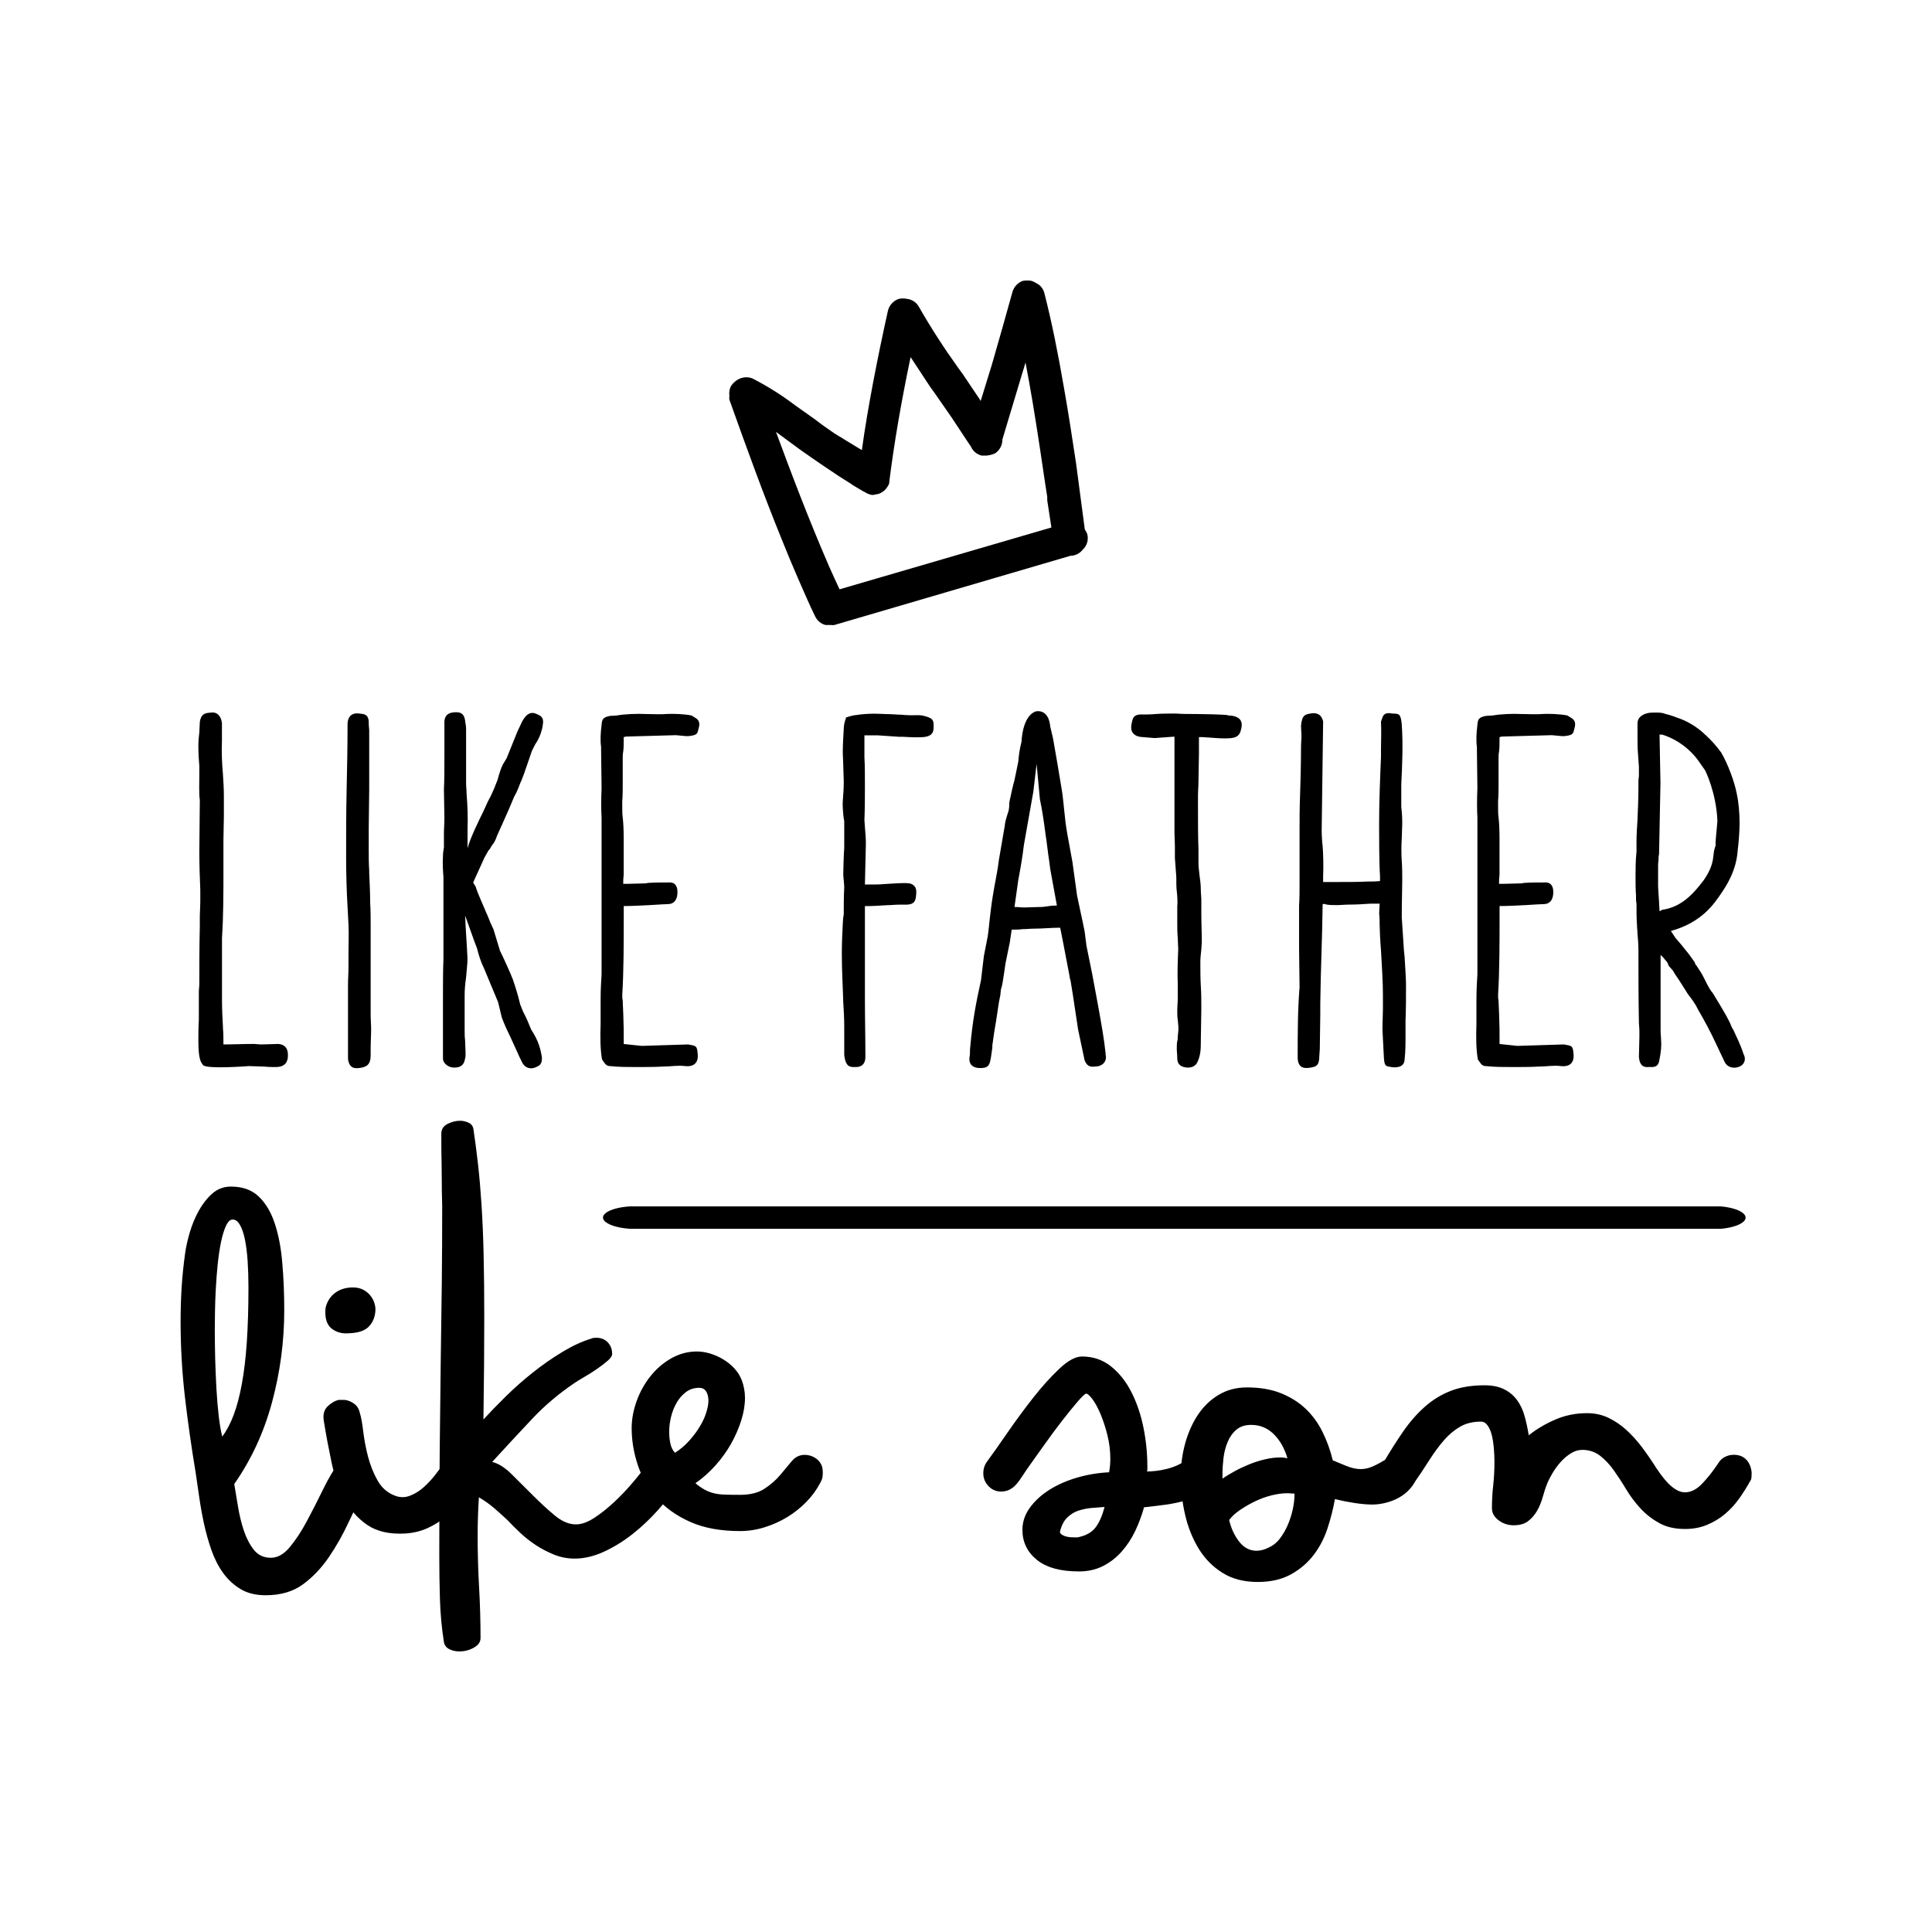
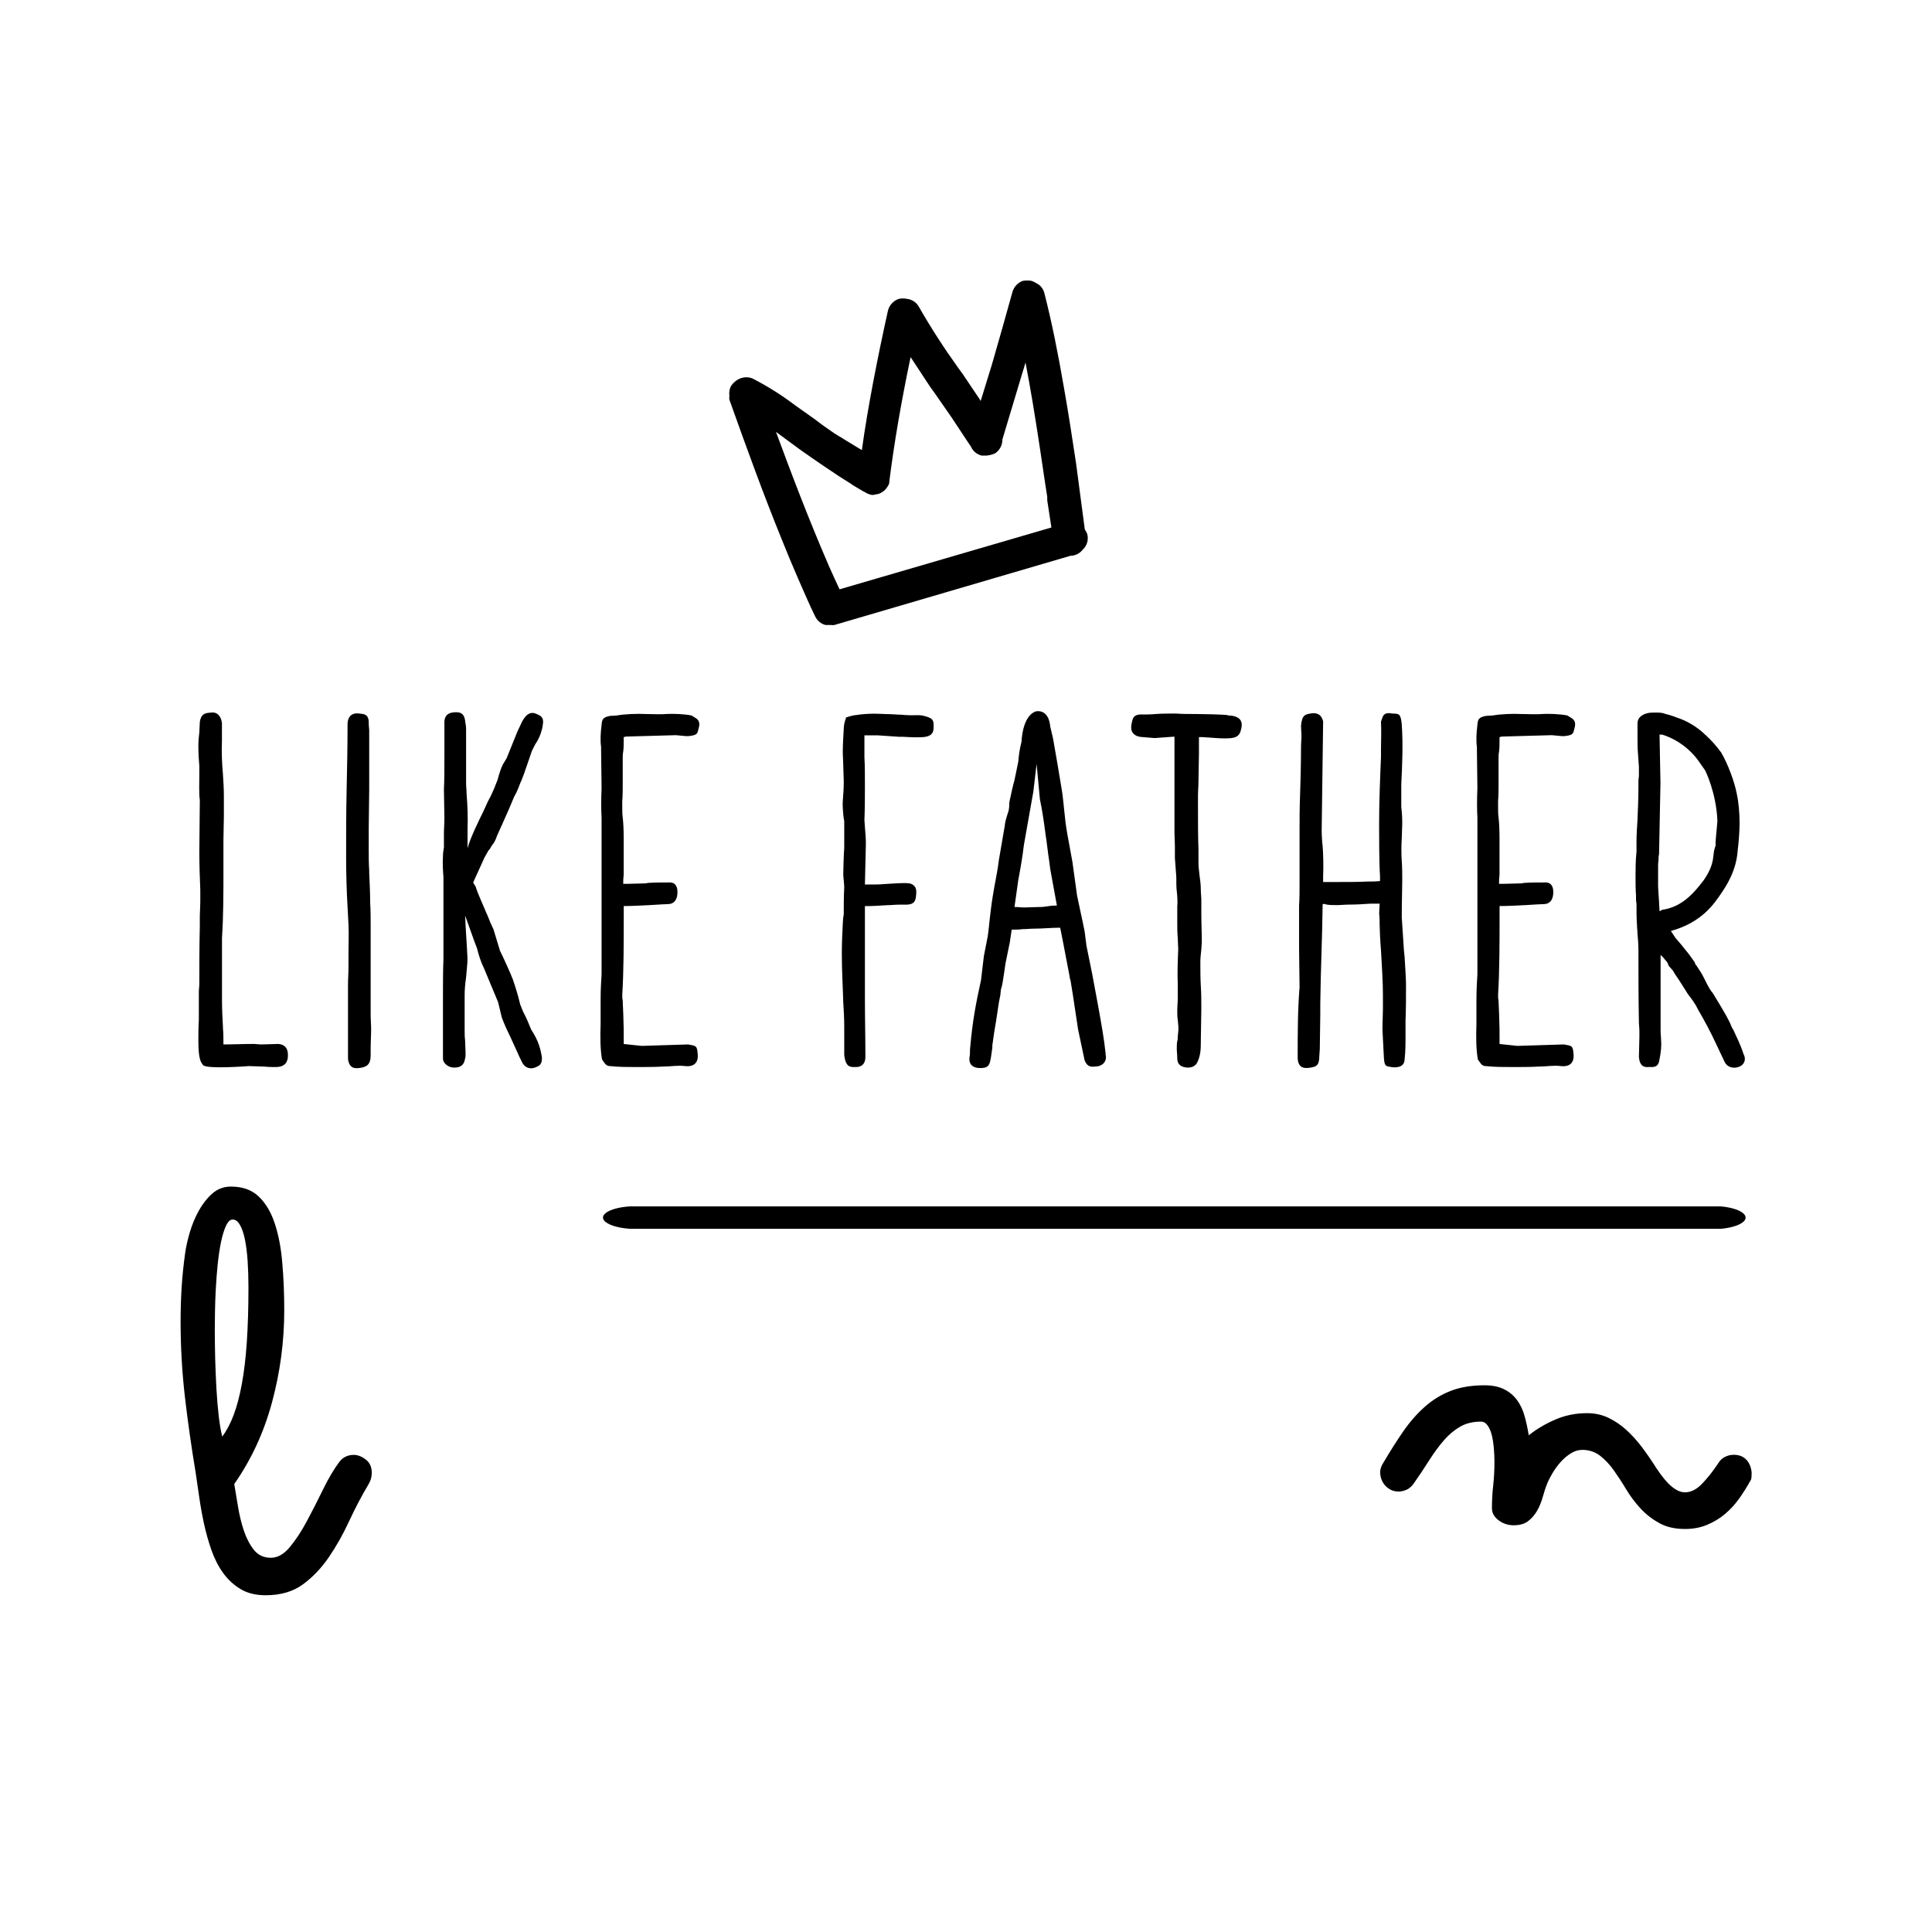
<svg xmlns="http://www.w3.org/2000/svg" viewBox="0 0 400 400" style="enable-background:new 0 0 400 400" xml:space="preserve">
  <g>
    <path d="M42.05 220.53c-.49-.68-.98-1.17-.98-5.16 0-1.07 0-2.54.1-4.29v-5.65c0-.68.1-1.17.1-1.76 0-3.89 0-7.89.1-11.79v-2.15l.1-3.02v-2.44c-.1-2.05-.2-5.46-.2-7.9l.1-10.72c-.2-1.26-.1-3.7-.1-5.36v-1.65c-.1-1.07-.2-2.83-.2-4.19 0-.97.1-2.15.2-2.83 0-.68.1-1.56.1-2.14.29-1.95 1.46-1.86 2.34-1.95 1.07-.2 2.05.59 2.24 2.15v3.7c-.1 2.24 0 4.58.2 6.82.1 1.46.2 3.12.2 4.68v4.19l-.09 4.77v6.53c0 4.49 0 9.26-.3 13.84v12.57c0 2.24.1 4.09.2 5.85v.3c.1.87.1 2.24.1 3.31 1.94 0 4.09-.1 6.04-.1h.39c.3 0 .78.1 1.46.1l3.51-.1c2.05.2 1.95 1.95 1.95 2.44 0 1.27-.59 2.34-2.54 2.34-.58 0-1.65 0-2.34-.1-1.07 0-2.24-.1-3.22-.1-.01 0-8.58.68-9.46-.19zM76.73 218.58c0 2.05-1.07 2.34-2.24 2.53-.97.1-2.15.2-2.44-1.85v-15.39c0-1.17.1-2.44.1-3.6v-3.12c0-1.95.1-3.8 0-5.75l-.19-3.6c-.2-3.22-.3-7.11-.3-10.43 0-4.48 0-8.96.1-13.55.1-4.58.2-9.45.2-14.03.1-1.95 1.46-2.24 2.53-2.05.88.1 1.95.1 1.85 2.15 0 .39.1 1.07.1 1.26v12.28l-.1 8.19v4.19c0 1.46 0 3.02.1 4.39v.49c.1 2.24.2 4.29.2 6.24.1 1.36.1 3.51.1 4.97v18.31c0 .88.1 1.86.1 2.73 0 1.36-.1 2.82-.1 4.19v1.45zM104.89 156.99l2.24-5.55.97-2.05c.98-1.85 2.05-2.05 3.02-1.56.58.3 1.56.49 1.27 2.15-.1 1.17-.69 2.63-.98 3.12-.2.49-.59.88-.78 1.36l-.49.97-1.65 4.78-.59 1.56v-.1c-.39.98-.78 2.15-1.46 3.31-.59 1.46-1.36 3.22-2.54 5.85l-.97 2.14c-.39 1.17-.68 1.56-1.07 2.05-.29.49-.68 1.17-.68.98l-.88 1.56-2.34 5.16c.2.39.39.59.49.78.59 1.86 1.65 4 2.34 5.75-.19-.58.49 1.17.78 1.86l.59 1.26 1.36 4.48c.78 1.56 2.14 4.58 2.63 5.85.58 1.65 1.17 3.6 1.55 5.26l.59 1.46c.98 1.85 1.27 2.83 1.66 3.7 1.07 1.66 1.85 3.22 2.24 5.75.1 1.56-.59 1.76-1.17 2.05-.97.49-2.34.39-3.02-1.17-.2-.49-.3-.58-.39-.78l-.39-.88-1.56-3.41c-.58-1.17-1.17-2.43-1.76-4l-.78-3.21-2.92-7.01c-.59-1.17-1.07-2.63-1.46-4.19l-.49-1.27-1.95-5.45c.1 2.82.39 6.43.49 8.96 0 1.07-.2 2.53-.3 3.9-.2 1.36-.29 2.54-.29 3.61v7.11c0 .78 0 1.56.09 2.25 0 .78.1 1.75.1 2.43v.39c0 .49 0 .59-.1.98-.29 1.65-1.26 1.85-2.34 1.85s-2.34-.88-2.24-2.05v-12.57c0-2.63 0-5.36.1-7.8v-17.05c-.1-1.17-.2-2.83-.1-4.29 0-.58.1-1.36.2-1.85v-2.83c0-1.07.1-2.05.1-3.21l-.1-5.95c.1-1.85.1-4.58.1-7.5v-6.53c.09-1.76 1.46-1.94 2.44-1.94.78 0 1.65.19 1.85 1.75 0 .3.2.98.2 1.66v11.3c0 .78.1 1.36.1 2.14.2 2.63.29 4.48.2 7.6v3.71c.49-1.95 2.34-5.75 3.31-7.7l.88-1.94c1.27-2.34 1.56-3.41 2.05-4.58.29-1.17.68-2.34 1.07-3.12l.78-1.29zM143.95 148.61c1.07.58.88 1.56.68 2.24-.29.88 0 1.36-2.14 1.56h-.39l-2.15-.2-10.43.29c-.19.1-.29.1-.39.1v.78c0 .78 0 1.46-.1 2.24-.1.49-.1.98-.1 1.27v5.26c0 1.07 0 2.63-.1 3.7v.39c0 1.65 0 2.34.1 3.02.1.78.2 2.44.2 4.29v7.5c-.1 1.26-.1.97-.1 1.94h.88l3.8-.1c.2 0 .3-.1.59-.1 1.36-.09 3.51-.09 4.48-.09 1.36.09 1.56 1.36 1.46 2.44-.1 1.07-.59 2.05-2.05 2.05-.58 0-1.85.1-3.6.2-1.95.1-4 .2-5.45.2v2.34c0 4.78 0 11.11-.3 15.89v.68c0 .29.1.58.1.88 0 .88.1 1.75.1 2.53.1 2.44.1 3.6.1 6.24l3.7.39 9.65-.3c1.17.3 1.85 0 1.94 1.75.3 2.24-.97 2.92-2.63 2.73-1.46-.2-2.93.1-4.58.1-1.56.1-3.8.1-5.36.1-1.76 0-3.8 0-5.46-.19-.87 0-1.07-.39-1.75-1.37-.39-2.05-.39-5.06-.3-7.21v-4.77c0-1.46 0-2.44.2-5.65v-32.45c-.1-1.56-.1-4 0-6.05 0-2.05-.1-5.94-.1-7.99v-.59c-.2-1.36-.1-2.92.1-4.58.1-1.07.2-1.56 1.75-1.85l1.46-.09c1.56-.3 4.19-.39 5.94-.3.78 0 3.41.1 4.1 0 1.46-.1 3.89 0 5.36.3l.79.48zM188.42 182.91c1.17.39 1.36 1.17 1.27 2.14-.1 1.17-.1 2.25-2.15 2.25h-1.46c-.88 0-1.36.1-2.24.1-2.05.1-2.73.2-4.77.2v19c0 4.19.1 7.9.1 12.18 0 1.85-1.17 2.14-1.94 2.14-1.07 0-2.15.2-2.44-2.53v-6.04c0-1.56-.1-3.12-.2-4.78-.1-3.6-.3-6.53-.3-10.13 0-2.05.1-4.29.2-6.24 0-.49.1-1.46.2-1.85v-.49c0-1.46 0-3.31.1-5.16 0-.78-.2-1.94-.2-2.82 0-.49.1-4.29.2-5.36v-5.36c0-.19 0-.39-.1-.68-.1-.68-.29-2.73-.2-3.6.1-1.36.2-2.73.2-3.89 0-1.17-.1-2.44-.1-3.51 0-.88-.1-1.85-.1-2.83 0-1.36.1-3.02.2-4.77 0-.49.1-1.27.49-2.34.88-.29 1.66-.49 2.05-.49 1.17-.2 2.63-.29 3.89-.29.97 0 2.15.1 3.21.1.59 0 1.27.1 1.95.1.49 0 .98.1 1.56.1 1.07.1 2.24-.1 3.22.1 2.14.49 2.24.97 2.24 2.14 0 .88 0 1.95-1.66 2.24-.88.2-3.12.1-4.77 0h-.78l-4.29-.29h-2.83v4.58c.1 1.46.1 3.8.1 5.74 0 1.66 0 4.87-.1 7.21 0 .39.1 1.07.1 1.46.1 1.07.2 2.34.2 3.41l-.2 8.48h1.17c.88 0 1.85 0 2.92-.1 1.66-.1 2.92-.2 4.39-.2l.87.08zM220.37 168.1c.1 1.17.3 2.83.59 4.48l1.07 5.85.97 7.01c.49 2.44 1.07 4.87 1.56 7.4l.39 3.02 1.17 5.75 1.07 5.75c.88 4.77 1.46 8.18 1.66 10.33.1.39 0 .49.1.88.2 1.36-.88 2.24-2.15 2.24-.49 0-1.56.39-2.24-1.27l-1.36-6.43-1.07-7.11-.49-3.02c-.1-.2-.2-.68-.2-.88l-1.36-7.11-.58-2.92c-1.86 0-3.61.2-5.46.2-.78 0-1.46.1-2.34.1-.59.1-1.56.1-2.24.1l-.39 2.63-.88 4.29-.3 2.05c-.19 1.27-.39 2.73-.68 3.51 0 .39-.1.78-.1 1.07l-.29 1.46-.59 3.9c-.29 1.65-.49 2.92-.49 3.02l-.29 2.05v.49c-.49 3.41-.39 4.19-2.54 4.19-1.17 0-2.53-.49-2.14-2.53.1-.39 0-1.17.1-1.75.49-5.55 1.17-9.06 2.24-13.93l.59-4.97.78-3.99c.2-1.26.29-2.44.39-3.31.2-1.65.39-3.5.68-5.16.39-2.53.97-4.97 1.27-7.5l1.17-6.82v.1c.1-1.17.29-1.65.49-2.34.2-.78.49-.98.49-2.83l.68-3.12v.1c.1-.68.39-1.37.49-2.05l.68-3.31c.1-1.07.19-2.24.68-4.19.09-2.15.78-5.46 2.92-6.24.88-.2 2.73 0 3.02 3.12.3 1.26.59 2.53.59 2.53l.88 5.07.88 5.26c.29 1.62.39 3.27.58 4.83zm-2.92 11.89-.2-1.56c-.29-1.76-.49-3.9-.78-5.66-.29-2.34-.68-4.97-1.17-7.3l-.68-7.31-.68 5.75-1.95 11.01c-.29 2.44-.68 4.68-1.17 7.31l-.78 5.55c.68 0 1.36.1 2.05.1 1.07 0 2.34-.1 3.61-.1 1.36-.1 1.55-.3 3.12-.3l-1.37-7.49zM236.44 147.93c.78 0 1.86 0 2.83-.1 1.07-.1 3.41-.1 4.19-.1 1.17.1 3.02.1 4.29.1 1.66 0 5.16.1 6.24.2.1 0 .2.1.39.1 2.53.09 2.92 1.36 2.63 2.63-.2.88-.39 1.86-2.05 2.05-1.75.2-4-.1-6.05-.2h-.68v3.31l-.1 5.85c0 .97-.1 2.05-.1 3.02v3.02c0 2.83 0 5.26.1 8.09v2.73c0 .78.1 1.56.2 2.44.09.97.29 1.65.29 3.31 0 .59.1 1.27.1 1.75v2.92c0 2.05.1 4.1.1 6.04 0 .49-.1 1.07-.1 1.46-.1.97-.2 1.85-.2 2.53 0 1.66 0 3.51.1 5.17.1 1.26.1 3.21.1 4.58l-.1 6.43v.59c0 1.56-.1 2.82-.78 4.19-.39.78-1.37 1.07-2.15.98-.88-.1-1.95-.39-1.95-1.95 0-.68-.1-1.46-.1-1.75 0-.78 0-1.26.1-1.76.1-.29.1-.49.1-.88 0-.29.1-.78.1-1.07.1-.59 0-1.56-.1-2.54v.1c-.1-.59-.1-1.36-.1-2.15 0-.68.1-1.46.1-2.24v-3.12c-.1-2.15 0-4.87.1-7.11 0-.59-.1-1.75-.1-2.44-.1-.97-.1-2.05-.1-3.02v-3.31c.1-1.17 0-2.24-.1-3.31v.1c-.1-.88-.1-1.85-.1-3.02l-.29-3.9v-2.44c0-.97-.09-2.05-.09-2.92v-19.78l-4.1.3-2.44-.2c-2.24-.1-2.63-1.46-2.34-2.73.2-.88.2-1.86 1.75-1.95h.41zM290.12 162.36v4.67c.1.98.2 1.86.2 3.41 0 .97-.1 2.14-.1 3.12-.1 1.36-.1 3.41 0 4.77.1 1.17.1 2.92.1 4.1-.1 5.16-.1 6.33-.1 7.5l.39 5.95c0 .39.1 1.27.2 2.24.1 2.05.29 4.39.29 5.75 0 2.44 0 5.07-.1 7.4v2.92c0 1.75 0 3.51-.2 5.26-.1 1.56-1.75 1.65-2.83 1.46-1.07-.19-1.36-.1-1.46-2.14l-.29-5.66c0-1.46.1-2.92.1-4.19v-3.02c0-2.34-.2-5.75-.39-8.96-.2-2.44-.29-4.87-.29-5.46 0-.78 0-1.56-.1-2.34l.1-2.05h-1.85c-1.27.1-3.22.2-4.58.2-.88 0-1.56.1-2.34.1-.68 0-1.56 0-2.15-.1-.59-.1-.2-.2-.88-.1-.1 7.8-.39 12.76-.49 20.56V210l-.1 7.21-.1 1.46c0 2.05-.78 2.15-1.65 2.34-1.17.2-2.73.39-2.83-1.95 0-5.26 0-9.65.39-14.71 0-2.05-.1-5.95-.1-8.19v-8.67c.1-1.36.1-3.02.1-4.68V172c0-2.34 0-4.58.1-7.21v.1c.1-2.92.2-6.92.2-10.04 0-1.07.09-1.66.09-2.15v-.49l-.09-1.95c.2-2.34.97-2.34 1.95-2.53.97-.2 2.24-.1 2.63 1.65l-.3 22.51c0 .98.1 2.73.2 3.31.1 1.07.2 4.1.1 6.14v1.27h2.92c2.14 0 4.29 0 6.43-.1.87 0 1.55 0 2.43-.1v-.98c-.19-2.73-.19-8.19-.19-10.81 0-4.58.19-9.16.39-13.94v-1.75c0-1.46.1-3.41 0-5.55.39-.88.3-2.05 2.34-1.65 1.07.1 1.75-.29 1.95 2.15.3 4.09.11 8.48-.09 12.48zM325.28 148.61c1.07.58.88 1.56.68 2.24-.29.88 0 1.36-2.14 1.56h-.39l-2.15-.2-10.43.29c-.19.1-.29.1-.39.1v.78c0 .78 0 1.46-.1 2.24-.1.49-.1.98-.1 1.27v5.26c0 1.07 0 2.63-.1 3.7v.39c0 1.65 0 2.34.1 3.02.1.78.2 2.44.2 4.29v7.5c-.1 1.26-.1.97-.1 1.94h.88l3.8-.1c.2 0 .3-.1.59-.1 1.36-.09 3.51-.09 4.48-.09 1.36.09 1.56 1.36 1.46 2.44-.1 1.07-.59 2.05-2.05 2.05-.58 0-1.85.1-3.6.2-1.95.1-4 .2-5.45.2v2.34c0 4.78 0 11.11-.3 15.89v.68c0 .29.1.58.1.88 0 .88.1 1.75.1 2.53.1 2.44.1 3.6.1 6.24l3.7.39 9.65-.3c1.17.3 1.85 0 1.94 1.75.3 2.24-.97 2.92-2.63 2.73-1.46-.2-2.93.1-4.58.1-1.56.1-3.8.1-5.36.1-1.76 0-3.8 0-5.46-.19-.87 0-1.07-.39-1.75-1.37-.39-2.05-.39-5.06-.3-7.21v-4.77c0-1.46 0-2.44.2-5.65v-32.45c-.1-1.56-.1-4 0-6.05 0-2.05-.1-5.94-.1-7.99v-.59c-.2-1.36-.1-2.92.1-4.58.1-1.07.2-1.56 1.75-1.85l1.46-.09c1.56-.3 4.19-.39 5.94-.3.78 0 3.41.1 4.1 0 1.46-.1 3.89 0 5.36.3l.79.48zM342.04 147.54c1.07 0 1.85-.1 2.82.29.59.1 2.24.68 2.15.68 2.24.68 4.48 2.05 6.14 3.7l-.1-.1c1.36 1.26 2.15 2.14 3.31 3.7 1.36 2.34 2.73 5.95 3.21 8.48.39 1.76.59 4 .59 6.04 0 1.95-.2 4.19-.39 5.75-.29 4.29-2.44 7.4-3.21 8.58-1.75 2.63-4.29 6.33-10.62 8.09l.97 1.46c.49.58 1.37 1.56 1.95 2.34.68.78 1.36 1.75 2.05 2.73 0 .2.2.59.3.59l1.07 1.65c.78 1.37 1.46 3.12 2.34 4.1 2.44 4 3.41 5.65 3.9 7.01l.39.68c.59 1.27 1.46 3.02 2.05 4.87.68 1.27.09 2.24-.78 2.63-1.07.49-2.53.29-3.12-.97-.88-1.86-1.85-3.9-1.85-3.9-.88-1.95-2.44-4.87-3.7-7.01-.59-1.27-1.46-2.34-2.05-3.12l-1.36-2.15c-.78-1.27-1.27-1.85-1.46-2.24l-.29-.49-.88-.98c-.2-.88-.78-1.17-.97-1.56l-.69-.68v15.79c0 .68.1 1.17.1 2.05.1.68 0 2.34-.39 4.1-.29 1.46-1.36 1.26-2.05 1.26-1.07.1-1.95-.1-2.15-2.05l.1-4.09v-1.36c0-.59-.1-1.17-.1-1.85-.1-4.48-.1-11.01-.1-14.81 0-1.17-.09-2.34-.2-3.51 0-.58-.1-1.17-.1-1.75-.1-1.26-.1-3.02-.1-4.19 0-.39-.1-.69-.1-1.07v-.78c-.1-1.36-.1-2.83-.1-4 0-1.36 0-3.21.2-5.16v-1.95c0-1.46.1-3.02.2-4.48.1-2.14.2-4.77.2-7.01v-1.07c0-.49.1-.88.1-1.27v-1.75l-.19-2.73c-.1-.97-.1-2.34-.1-3.41v-2.83c-.02-1.66 1.83-2.25 3.01-2.25zm1.74 14.62-.29 14.71c-.1.29-.1.68-.1.88 0 .49-.1.88-.1 1.36v4.38c0 .3.1 1.75.2 3.22 0 .68.1 1.36.1 1.95l.58-.3c4-.58 6.43-3.31 8.58-6.14 1.07-1.56 1.75-3.02 1.95-4.68.1-.78.1-1.46.49-2.44 0-.68 0-1.17.09-1.86l.29-3.21c-.19-5.84-2.53-10.52-2.53-10.52l-1.17-1.66c-1.76-2.63-4.58-4.77-7.7-5.75h-.58l.19 10.06z" />
    <path d="M58.85 271.29c0 6.38-.83 12.7-2.5 18.93-1.67 6.24-4.28 11.92-7.85 17.03.23 1.38.49 2.95.78 4.7.29 1.75.69 3.41 1.21 4.96.52 1.55 1.21 2.87 2.07 3.97.87 1.09 2.04 1.64 3.54 1.64 1.38 0 2.69-.75 3.93-2.24 1.24-1.5 2.41-3.29 3.53-5.39 1.12-2.1 2.23-4.27 3.32-6.51 1.09-2.24 2.21-4.14 3.36-5.69.74-.98 1.75-1.47 3.02-1.47.8 0 1.62.32 2.46.95.83.63 1.25 1.55 1.25 2.76 0 .86-.23 1.67-.69 2.41-1.44 2.41-2.77 4.96-4.01 7.63-1.24 2.68-2.63 5.15-4.18 7.42-1.55 2.27-3.35 4.16-5.39 5.65-2.04 1.49-4.61 2.24-7.72 2.24-2.01 0-3.72-.42-5.13-1.25-1.41-.84-2.62-1.94-3.62-3.32-1.01-1.38-1.82-2.98-2.46-4.79-.63-1.81-1.15-3.66-1.55-5.52-.4-1.87-.73-3.72-.99-5.56-.26-1.84-.51-3.5-.73-5-.86-5.18-1.6-10.33-2.2-15.48-.6-5.15-.91-10.39-.91-15.74 0-2.36.07-4.7.21-7.03.15-2.33.39-4.7.73-7.12.17-1.26.49-2.69.95-4.27.46-1.58 1.08-3.07 1.85-4.49.78-1.41 1.71-2.6 2.8-3.58 1.09-.97 2.39-1.46 3.88-1.46 2.41 0 4.34.69 5.77 2.07 1.44 1.38 2.55 3.25 3.32 5.61.78 2.36 1.3 5.09 1.55 8.2.27 3.1.4 6.34.4 9.74zm-7.41-4.74c0-1.96-.06-3.78-.17-5.48-.12-1.69-.3-3.18-.56-4.44-.26-1.26-.6-2.27-1.03-3.02-.43-.75-.94-1.12-1.51-1.12-.51 0-.98.43-1.38 1.3-.4.86-.74 1.98-1.03 3.36-.29 1.38-.51 2.92-.69 4.62-.17 1.69-.3 3.38-.39 5.04-.09 1.67-.15 3.25-.17 4.75-.03 1.49-.04 2.7-.04 3.62 0 1.96.03 4 .08 6.12.06 2.13.15 4.22.26 6.26.12 2.04.28 3.92.48 5.65.2 1.73.44 3.14.73 4.23.92-1.26 1.71-2.77 2.37-4.52.66-1.76 1.22-3.88 1.68-6.38.46-2.5.81-5.39 1.03-8.67.22-3.3.34-7.07.34-11.32z" />
-     <path d="M67.05 294.23c-.23-1.32.03-2.34.78-3.06.75-.72 1.53-1.17 2.33-1.34h.95c.4 0 .82.09 1.25.26.44.17.85.43 1.25.77.4.35.69.87.86 1.55.29.92.53 2.23.73 3.93.2 1.69.53 3.43.99 5.22.46 1.78 1.12 3.43 1.98 4.96.86 1.53 2.07 2.57 3.62 3.15 1.03.4 2.07.4 3.1 0 1.04-.4 1.98-.99 2.85-1.77.86-.78 1.65-1.62 2.37-2.55.72-.92 1.31-1.73 1.77-2.41.4-.63.88-1.08 1.42-1.34.55-.26 1.14-.39 1.77-.39.8 0 1.53.23 2.16.69.8.46 1.32 1.24 1.55 2.33.23 1.09.03 2.07-.6 2.93-.86 1.21-1.77 2.41-2.72 3.62-.95 1.21-2 2.29-3.15 3.23-1.15.95-2.41 1.74-3.79 2.37-1.38.63-2.93 1.01-4.66 1.12-3.22.17-5.82-.42-7.81-1.77-1.98-1.35-3.57-3.15-4.75-5.39-1.17-2.24-2.07-4.79-2.67-7.63-.59-2.83-1.13-5.66-1.58-8.48zm.34-23.37c.29-1.32.93-2.37 1.94-3.15 1.01-.77 2.26-1.16 3.75-1.16.8 0 1.51.16 2.11.47.6.32 1.09.71 1.46 1.17.37.46.65.95.82 1.46.17.52.26.98.26 1.38 0 1.38-.42 2.55-1.25 3.5-.83.95-2.26 1.45-4.27 1.51-1.44.12-2.64-.23-3.62-1.03-.97-.82-1.37-2.2-1.2-4.15z" />
-     <path d="M91.37 234.72c0-.92.44-1.6 1.3-2.03.86-.43 1.73-.65 2.59-.65.58 0 1.15.13 1.73.39.57.26.92.7 1.03 1.33.34 2.3.66 4.73.95 7.29.29 2.56.53 5.39.73 8.49.2 3.11.35 6.56.43 10.35.09 3.8.13 8.11.13 12.94 0 3.05-.01 6.31-.04 9.79-.03 3.48-.07 7.23-.13 11.26 1.32-1.44 2.86-3.02 4.61-4.75 1.75-1.73 3.62-3.38 5.61-4.96 1.98-1.58 4.02-3 6.13-4.27 2.1-1.27 4.09-2.19 5.99-2.76.23-.12.58-.17 1.03-.17.98 0 1.77.32 2.37.95.6.63.91 1.44.91 2.41 0 .4-.32.88-.95 1.42-.64.55-1.37 1.11-2.2 1.68-.83.58-1.7 1.12-2.59 1.64-.89.52-1.6.95-2.11 1.3-3.22 2.19-6.09 4.61-8.62 7.29-2.53 2.68-5.32 5.68-8.37 9.02 1.26.29 2.6 1.13 4.01 2.52 1.41 1.39 2.88 2.85 4.4 4.38 1.53 1.53 3.03 2.92 4.53 4.17 1.49 1.24 2.96 1.86 4.4 1.86 1.15 0 2.43-.46 3.84-1.38 1.41-.93 2.8-2.04 4.18-3.34s2.69-2.69 3.93-4.16c1.23-1.47 2.26-2.79 3.06-3.95.35-.52.8-.91 1.38-1.17.58-.26 1.15-.39 1.73-.39 1.21 0 2.12.42 2.76 1.25.63.83.94 1.65.94 2.46 0 .46-.04.88-.13 1.25s-.25.71-.48.99c-1.15 1.78-2.55 3.59-4.18 5.43-1.64 1.84-3.41 3.51-5.3 5-1.9 1.5-3.88 2.72-5.95 3.67-2.07.95-4.08 1.42-6.04 1.42-1.5 0-2.92-.28-4.27-.82-1.35-.55-2.62-1.21-3.79-1.98-1.18-.78-2.26-1.63-3.23-2.55-.98-.92-1.84-1.78-2.59-2.59-.92-.86-1.87-1.71-2.84-2.55-.98-.83-2.01-1.56-3.11-2.2-.17 2.59-.26 5.26-.26 8.02 0 3.51.1 7.05.3 10.61.2 3.56.3 7.07.3 10.52 0 .8-.46 1.47-1.38 1.98-.92.52-1.93.78-3.02.78-.75 0-1.44-.16-2.07-.47-.63-.32-1.01-.82-1.12-1.51-.46-2.93-.73-5.91-.82-8.93-.09-3.02-.13-5.99-.13-8.92 0-8.11.03-15.42.09-21.95.06-6.53.13-12.61.21-18.25.08-5.63.16-11.04.22-16.21s.08-10.46.08-15.87c0-.63-.01-1.31-.04-2.03-.03-.72-.04-1.62-.04-2.72 0-1.09-.01-2.46-.04-4.1-.05-1.62-.06-3.7-.06-6.23z" />
-     <path d="M153.55 285.69c.46 1.21.69 2.45.69 3.71 0 1.5-.26 3.06-.78 4.7-.52 1.64-1.22 3.25-2.11 4.83-.89 1.58-1.97 3.07-3.23 4.48-1.26 1.41-2.64 2.63-4.14 3.67.69.58 1.32 1.02 1.9 1.33.57.32 1.19.56 1.85.73.66.17 1.41.27 2.24.3.83.03 1.91.05 3.23.05 2.13 0 3.84-.43 5.13-1.3 1.3-.86 2.37-1.81 3.23-2.84.87-1.03 1.65-1.98 2.37-2.84.72-.87 1.62-1.3 2.72-1.3.35 0 .72.06 1.12.17.4.12.8.32 1.21.6.4.29.73.66.99 1.12.26.46.38 1.06.38 1.81 0 .35-.03.67-.08.99-.06.31-.2.67-.43 1.08-.75 1.44-1.71 2.76-2.89 3.97-1.18 1.21-2.5 2.26-3.96 3.15-1.47.89-3.04 1.6-4.7 2.11-1.67.52-3.36.78-5.09.78-4.02 0-7.46-.63-10.3-1.9-2.84-1.26-5.16-2.92-6.94-4.96-1.78-2.04-3.09-4.33-3.93-6.86-.83-2.53-1.25-5.06-1.25-7.59 0-1.84.35-3.71 1.03-5.61.69-1.9 1.64-3.61 2.85-5.13s2.64-2.76 4.31-3.71c1.67-.95 3.45-1.42 5.35-1.42.86 0 1.77.15 2.72.43.95.29 1.85.69 2.71 1.21.87.52 1.62 1.14 2.29 1.86.67.73 1.17 1.52 1.51 2.38zm-8.79 1.64c-1.03 0-1.94.29-2.71.86-.78.58-1.43 1.31-1.94 2.2-.52.89-.91 1.87-1.17 2.93-.26 1.06-.39 2.08-.39 3.06 0 .92.08 1.77.26 2.55.17.78.49 1.39.95 1.85 1.15-.74 2.16-1.61 3.02-2.59.87-.98 1.58-1.95 2.16-2.93.58-.97 1.01-1.92 1.29-2.84.29-.92.44-1.72.44-2.41 0-.8-.16-1.45-.48-1.94-.32-.5-.8-.74-1.43-.74zM224.89 288.54c-.23 0-.81.53-1.73 1.6-.92 1.06-1.98 2.37-3.19 3.92-1.21 1.55-2.41 3.18-3.62 4.88-1.21 1.69-2.24 3.15-3.11 4.36-.58.8-1.09 1.57-1.55 2.28-.46.72-.92 1.34-1.38 1.85-.87.92-1.87 1.38-3.02 1.38-1.04 0-1.91-.37-2.63-1.12-.72-.75-1.08-1.64-1.08-2.68 0-.8.2-1.52.6-2.16 1.26-1.72 2.76-3.84 4.48-6.34 1.73-2.5 3.51-4.92 5.35-7.25 1.84-2.33 3.64-4.31 5.39-5.95 1.76-1.64 3.29-2.46 4.61-2.46 2.3 0 4.3.68 5.99 2.03 1.7 1.35 3.11 3.12 4.23 5.31 1.12 2.19 1.95 4.63 2.5 7.33s.82 5.4.82 8.1v.56c0 .2-.03.36-.08.48.51 0 1.15-.05 1.9-.13.75-.09 1.51-.23 2.29-.43.78-.2 1.51-.46 2.2-.78.69-.32 1.26-.67 1.72-1.08.4-.4.82-.67 1.25-.82.43-.14.88-.22 1.33-.22.98 0 1.86.35 2.63 1.03.77.69 1.16 1.61 1.16 2.76 0 1.44-.58 2.59-1.72 3.45-1.15.86-2.52 1.53-4.1 2.03-1.58.49-3.23.85-4.96 1.08-1.72.23-3.16.4-4.31.52-.46 1.67-1.07 3.29-1.81 4.87-.75 1.58-1.68 3-2.8 4.27-1.12 1.27-2.41 2.27-3.88 3.02-1.46.74-3.12 1.12-4.96 1.12-3.85 0-6.77-.8-8.75-2.41-1.98-1.61-2.98-3.68-2.98-6.21 0-1.61.5-3.12 1.51-4.53 1.01-1.41 2.34-2.64 4.01-3.71 1.67-1.06 3.58-1.91 5.74-2.55 2.16-.63 4.38-1.01 6.68-1.12.17-.86.26-1.78.26-2.76 0-1.67-.2-3.31-.6-4.92-.4-1.61-.88-3.06-1.42-4.36-.55-1.29-1.11-2.33-1.68-3.1-.58-.75-1.01-1.14-1.29-1.14zm-1.81 29.76c1.72-.35 2.98-1.03 3.75-2.07.78-1.03 1.39-2.44 1.86-4.23-.87.06-1.77.13-2.72.21-.95.09-1.85.28-2.72.56-.86.29-1.64.78-2.33 1.46-.69.69-1.18 1.67-1.47 2.93 0 .29.26.55.78.78.52.23 1.18.35 1.98.35h.87z" />
-     <path d="M244.46 305.79c0-2.47.32-4.83.95-7.07.64-2.25 1.53-4.21 2.68-5.91 1.15-1.69 2.57-3.05 4.27-4.05 1.69-1.01 3.64-1.51 5.82-1.51 2.64 0 4.96.39 6.94 1.17 1.98.78 3.69 1.84 5.13 3.19 1.44 1.35 2.62 2.95 3.53 4.79.92 1.84 1.64 3.82 2.16 5.95.69.29 1.6.66 2.72 1.12 1.12.46 2.14.69 3.06.69.8 0 1.61-.17 2.41-.52.8-.34 1.87-.92 3.19-1.72.75-.46 1.53-.69 2.33-.69.86.06 1.53.26 2.03.6.49.35.85.73 1.08 1.17.23.43.37.85.44 1.25.06.4.08.66.08.78 0 .92-.29 1.78-.86 2.59-.58.8-1.3 1.5-2.16 2.07-.87.58-1.84 1.02-2.93 1.33-1.09.32-2.16.48-3.19.48-1.15 0-2.44-.12-3.88-.35-1.44-.23-2.73-.49-3.88-.78-.34 1.96-.85 3.95-1.51 5.99s-1.61 3.88-2.85 5.52c-1.24 1.64-2.8 2.99-4.7 4.05-1.9 1.06-4.2 1.6-6.9 1.6-2.87 0-5.32-.63-7.33-1.9-2.02-1.26-3.65-2.93-4.92-5-1.26-2.07-2.2-4.4-2.8-6.99-.6-2.59-.91-5.21-.91-7.85zm14.58-10.78c-1.26 0-2.28.33-3.06.99-.78.66-1.38 1.51-1.81 2.55-.43 1.03-.72 2.14-.86 3.32-.14 1.18-.21 2.29-.21 3.32v.95c.74-.52 1.6-1.03 2.54-1.55.95-.52 1.96-.99 3.02-1.42 1.07-.43 2.14-.78 3.24-1.03 1.09-.26 2.15-.39 3.19-.39.29 0 .53.01.73.04.2.03.44.07.73.13-.58-2.01-1.51-3.67-2.8-4.96-1.31-1.31-2.87-1.95-4.71-1.95zm3.71 25.35c.8-.35 1.52-.92 2.16-1.72.63-.81 1.18-1.73 1.64-2.76.46-1.04.82-2.13 1.08-3.28.26-1.15.39-2.27.39-3.36-.23 0-.47-.01-.73-.04s-.53-.04-.82-.04c-.98 0-2.04.15-3.19.43-1.15.29-2.27.69-3.36 1.21-1.09.52-2.13 1.11-3.11 1.77-.98.66-1.76 1.37-2.33 2.12.4 1.72 1.09 3.22 2.07 4.48.98 1.26 2.19 1.9 3.62 1.9.85-.01 1.72-.25 2.58-.71z" />
    <path d="M327.61 300.18c-.81 0-1.59.23-2.33.69-.75.46-1.44 1.03-2.07 1.72-.63.69-1.19 1.44-1.68 2.24-.49.81-.88 1.55-1.17 2.25-.35.86-.66 1.81-.95 2.85-.29 1.03-.67 1.98-1.16 2.84-.49.86-1.11 1.58-1.86 2.16-.74.58-1.76.86-3.02.86-1.15 0-2.19-.34-3.1-1.03-.92-.69-1.38-1.52-1.38-2.5 0-1.55.08-3.12.26-4.7.17-1.58.26-3.21.26-4.87 0-.92-.04-1.89-.13-2.89-.09-1.01-.23-1.91-.43-2.71-.21-.8-.49-1.47-.87-1.98-.37-.52-.82-.78-1.33-.78-1.67 0-3.11.34-4.31 1.03-1.21.69-2.33 1.62-3.36 2.8-1.03 1.18-2.04 2.55-3.02 4.09-.98 1.55-2.07 3.19-3.28 4.92-.46.63-.98 1.07-1.55 1.3-.58.23-1.09.34-1.55.34-.75 0-1.41-.18-1.98-.56-.58-.37-1.02-.85-1.34-1.42-.31-.57-.49-1.21-.51-1.9-.03-.69.19-1.38.65-2.07 1.38-2.35 2.75-4.51 4.1-6.47 1.35-1.96 2.83-3.65 4.44-5.09 1.61-1.44 3.41-2.55 5.39-3.32 1.98-.78 4.32-1.17 7.03-1.17 1.61 0 2.96.28 4.05.82 1.1.55 1.98 1.3 2.68 2.24.69.95 1.21 2.04 1.55 3.28.35 1.24.64 2.57.87 4.01 1.67-1.32 3.52-2.41 5.56-3.28 2.04-.87 4.21-1.3 6.51-1.3 1.61 0 3.07.32 4.4.95 1.32.63 2.56 1.46 3.71 2.5s2.24 2.25 3.28 3.62c1.03 1.38 2.04 2.85 3.02 4.4 1.15 1.73 2.2 2.98 3.15 3.75.95.78 1.85 1.17 2.72 1.17 1.21 0 2.37-.58 3.49-1.73s2.26-2.58 3.41-4.31c.35-.58.8-1.01 1.38-1.3.58-.29 1.18-.43 1.81-.43.75 0 1.37.15 1.86.43.49.29.86.64 1.12 1.04.26.4.44.82.56 1.25.12.43.17.79.17 1.08 0 .29-.01.59-.04.91-.03.31-.1.53-.22.65-.69 1.26-1.47 2.5-2.33 3.71-.86 1.21-1.84 2.27-2.93 3.19-1.09.92-2.33 1.67-3.71 2.24-1.38.58-2.91.86-4.57.86-2.07 0-3.84-.4-5.31-1.21-1.46-.81-2.76-1.81-3.88-3.02s-2.12-2.53-2.98-3.97c-.86-1.44-1.73-2.76-2.59-3.97-.86-1.21-1.81-2.21-2.85-3.02-1.06-.79-2.26-1.19-3.64-1.19zM225.09 110.53c-.12-.31-.29-.61-.49-.9l-1.82-13.76c-.78-5.11-1.55-10.25-2.45-15.31-1.27-7.4-2.57-13.88-4.09-19.81-.21-.92-.82-1.72-1.68-2.12-.32-.21-.67-.37-1.03-.49-.58-.09-1.17-.09-1.75 0-1.06.38-1.87 1.25-2.17 2.33-1.39 5.04-2.81 10.03-4.24 14.98l-2.33 7.56-.25-.41-3.43-5.1-.98-1.35c-2.94-4.09-5.67-8.32-8.17-12.69-.52-.9-1.44-1.49-2.48-1.59-.53-.11-1.08-.11-1.6 0-1.14.36-2 1.3-2.29 2.45-1.1 4.94-2.12 9.87-3.07 14.86-.94 4.98-1.68 9.31-2.33 14l-.7-.41-4.95-3.02c-1.38-.94-2.77-1.92-4.08-2.94l-4.08-2.89c-2.77-2.11-5.72-3.96-8.83-5.56-.81-.33-1.74-.33-2.57 0-.79.33-1.46.9-1.92 1.63-.29.61-.4 1.3-.29 1.96-.05.27-.05.55 0 .82 3.55 9.96 7.06 19.64 10.9 29.07 1.06 2.66 2.17 5.32 3.31 7.93 1.15 2.61 2.29 5.31 3.55 7.87.42.87 1.19 1.51 2.12 1.76h1.18c.22.04.44.04.66 0l48.89-14.33c.99-.01 1.92-.48 2.53-1.26.92-.85 1.26-2.1.93-3.28zm-53.36 6.91c-4.32-9.93-8.17-20.14-11.07-28.02l2.49 1.83c1.64 1.23 3.27 2.41 4.95 3.56 1.67 1.14 3.67 2.53 5.5 3.72l2.45 1.55.53.37c.9.53 1.8 1.1 2.53 1.47l.41.24.58.21c.36.14.78.14 1.14 0 .34-.02.67-.1.98-.24l.57-.33c.46-.33.83-.77 1.1-1.27.17-.26.26-.59.24-.9 1.03-8.17 2.49-16.58 4.4-25.69 1.31 1.96 2.7 4.08 4.09 6.21l.66.9L197 86.4l3.15 4.77.86 1.27c.4.94 1.21 1.63 2.21 1.88h.33c.87.07 1.74-.11 2.53-.49.92-.65 1.47-1.72 1.46-2.86l4.09-13.63c.24-.78.49-1.51.69-2.29 1.02 5.27 1.97 11.02 2.99 17.8l1.14 7.64.37 2.37v.73l.86 5.62-43.86 12.8c-.75-1.63-1.45-3.1-2.09-4.57zM356.29 249.77H130.4c-3.66.23-6.12 1.46-5.45 2.74.55.96 2.69 1.71 5.45 1.9h225.88c3.66-.34 5.87-1.64 4.9-2.93-.64-.84-2.48-1.49-4.89-1.71z" />
  </g>
</svg>